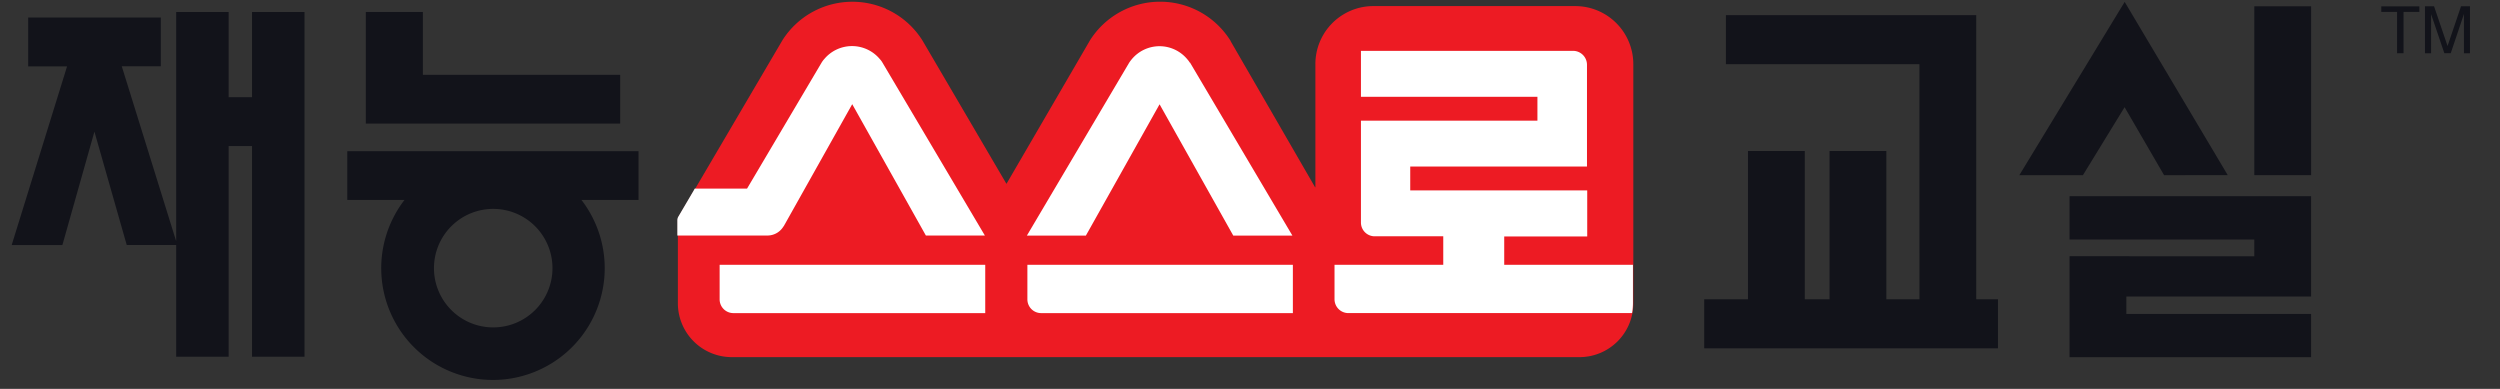
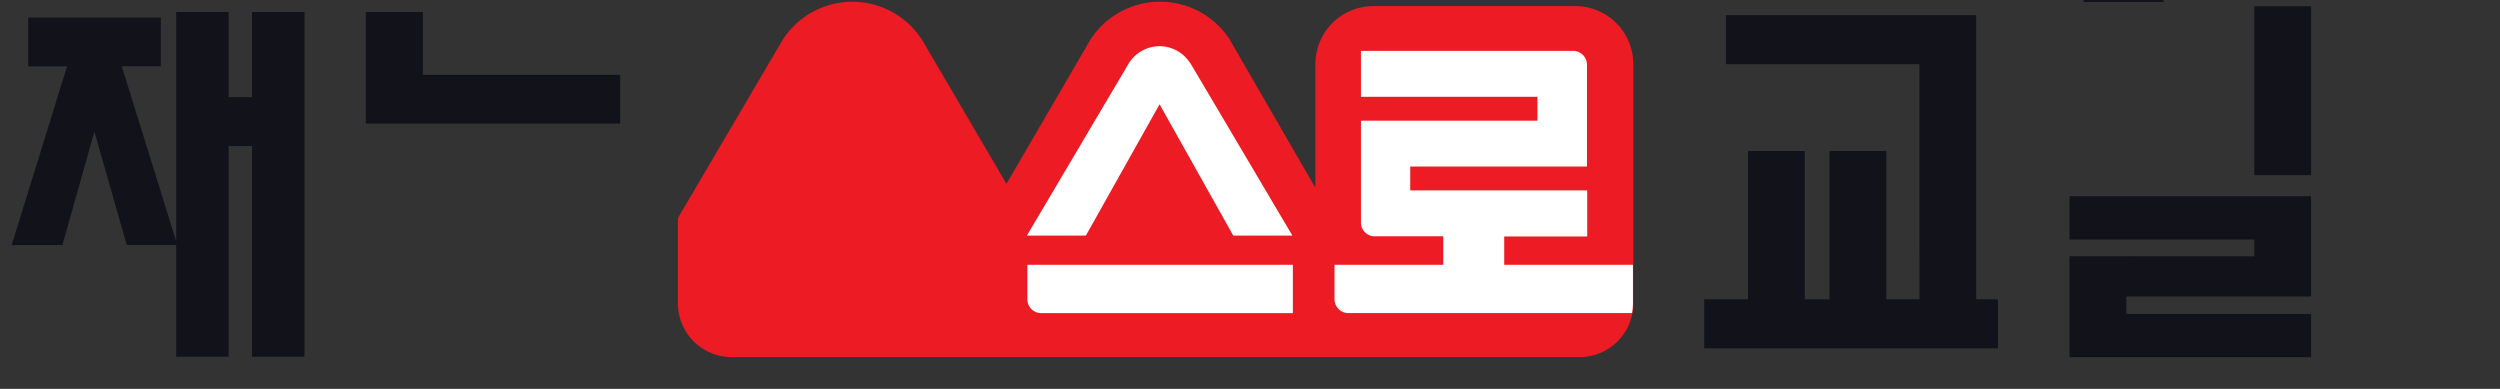
<svg xmlns="http://www.w3.org/2000/svg" width="135" height="21" viewBox="0 0 135 21">
  <rect x="0" y="0" width="135" height="21" fill="#333333" stroke="none" />
  <g id="logo-재능스스로교실" transform="translate(-24.585 -15.953)">
    <rect id="사각형_13470" data-name="사각형 13470" width="135" height="21" transform="translate(24.585 15.953)" fill="none" />
    <path id="패스_26043" data-name="패스 26043" d="M12.978,5.4H11.716V.8H8.882V13.178L5.944,3.731h2.11V1.1H.89V3.738h2.1L0,13.385H2.738L4.468,7.261l1.745,6.123H8.882v6.034h2.834V8.04h1.262V19.418h2.834V.8H12.978Z" transform="translate(25.216 15.8)" fill="#12131a" />
-     <path id="패스_26044" data-name="패스 26044" d="M42.016,11.7H26.28v2.634h3.089a6.034,6.034,0,1,0,9.557,0h3.082V11.7Zm-7.861,9.516A3.2,3.2,0,1,1,37.361,18,3.2,3.2,0,0,1,34.155,21.216Z" transform="translate(17.058 12.417)" fill="#12131a" />
    <path id="패스_26045" data-name="패스 26045" d="M41.466,4.193H30.812V.8H27.73V6.827H41.466Z" transform="translate(16.608 15.8)" fill="#12131a" />
    <path id="패스_26046" data-name="패스 26046" d="M86.58,10.019,82.028,2.145,82.008,2.1a4.481,4.481,0,0,0-7.578-.028h0L69.913,9.833,65.375,2.089h0a4.47,4.47,0,0,0-7.558-.014h0l-5.6,9.53h0a.439.439,0,0,0-.048.186h0v4.489a2.911,2.911,0,0,0,2.91,2.91h45.774a2.906,2.906,0,0,0,2.91-2.91V3.372A3.136,3.136,0,0,0,100.626.234h-10.9a3.13,3.13,0,0,0-3.131,3.138v6.647Z" transform="translate(9.021 16.048)" fill="#ed1b23" />
    <path id="패스_26047" data-name="패스 26047" d="M88.3,4.37a1.41,1.41,0,0,0-.145-.193h0a1.948,1.948,0,0,0-2.986,0h0a2.013,2.013,0,0,0-.145.193L79.5,13.706h3.186l3.979-7.089h0l3.979,7.089h3.193L88.313,4.37Z" transform="translate(0.537 14.968)" fill="#fff" />
    <path id="패스_26048" data-name="패스 26048" d="M79.54,20.6v1.862a.742.742,0,0,0,.745.745H93.876V20.6Z" transform="translate(0.524 9.654)" fill="#fff" />
-     <path id="패스_26049" data-name="패스 26049" d="M55.44,20.6v1.862a.743.743,0,0,0,.752.745H69.783V20.6H55.447Z" transform="translate(8.005 9.654)" fill="#fff" />
-     <path id="패스_26050" data-name="패스 26050" d="M57,13.7H57a1.006,1.006,0,0,0,.862-.5h.007l3.7-6.592L65.546,13.7h3.186L63.2,4.36a1.009,1.009,0,0,0-.145-.193h0a1.956,1.956,0,0,0-2.993,0h0a1.282,1.282,0,0,0-.145.193l-4.027,6.806H53.065L53,11.283l-.827,1.407a.386.386,0,0,0-.048.179V13.7h4.868Z" transform="translate(9.036 14.971)" fill="#fff" />
    <path id="패스_26051" data-name="패스 26051" d="M119.712,15.4h-6.958V13.869h4.482V11.38h-9.557V10.091h9.544v-5.5a.752.752,0,0,0-.752-.745H105.017V6.326h9.53V7.615h-9.53v5.5a.742.742,0,0,0,.745.745h3.7V15.4H103.59v1.862a.748.748,0,0,0,.752.745h15.315a3.3,3.3,0,0,0,.048-.531V15.393Z" transform="translate(-6.941 14.853)" fill="#fff" />
-     <path id="패스_26119" data-name="패스 26119" d="M433.617,3.41h.349V1.179h.855v-.3h-2.055v.3h.851Z" transform="translate(-279.591 15.418)" fill="#12131a" />
-     <path id="패스_26120" data-name="패스 26120" d="M442.717.875l-.727,2.145L441.261.875h-.49V3.41h.33V1.3l.716,2.108h.345l.713-2.117V3.41h.326V.875Z" transform="translate(-285.237 15.418)" fill="#12131a" />
    <rect id="사각형_45410" data-name="사각형 45410" width="3.067" height="9.118" transform="translate(146.318 16.293)" fill="#12131a" />
    <path id="패스_26121" data-name="패스 26121" d="M375.673,38.882v5.453h13.043V42H378.74v-.94h9.976v-5.42H375.673v2.34h9.976v.907Z" transform="translate(-239.332 -9.094)" fill="#12131a" />
    <path id="패스_26122" data-name="패스 26122" d="M320.374,17.843h-1.787V9.835h-3.067v8.008h-1.338V9.835h-3.067v8.008h-2.363v2.648h15.862V17.843h-1.173V2.5H309.923V5.15h10.45Z" transform="translate(-192.139 14.271)" fill="#12131a" />
-     <path id="패스_26123" data-name="패스 26123" d="M372.173.07l5.566,9.356H374.3l-2.132-3.671-2.25,3.671h-3.434Z" transform="translate(-232.855 15.986)" fill="#12131a" />
+     <path id="패스_26123" data-name="패스 26123" d="M372.173.07H374.3l-2.132-3.671-2.25,3.671h-3.434Z" transform="translate(-232.855 15.986)" fill="#12131a" />
  </g>
</svg>